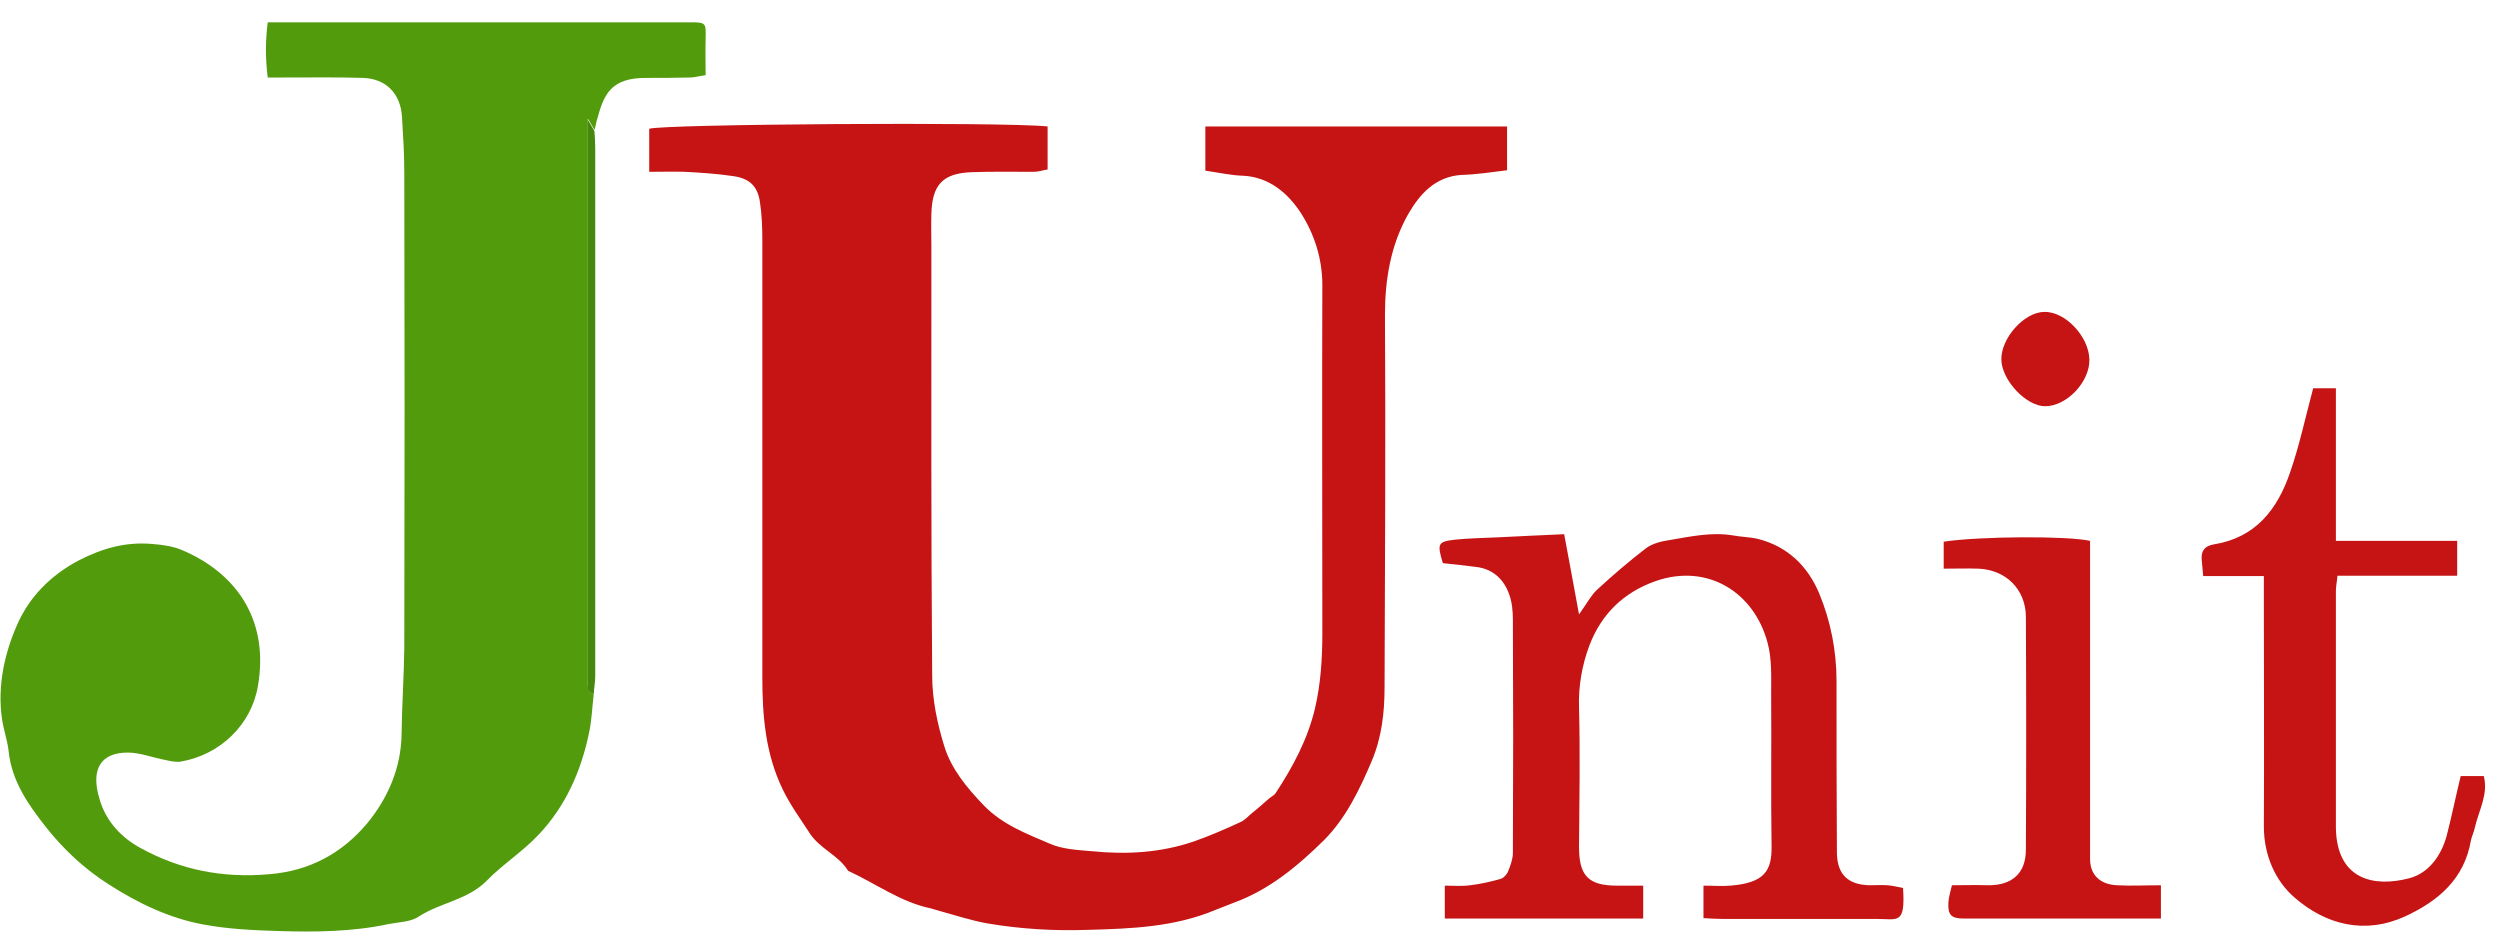
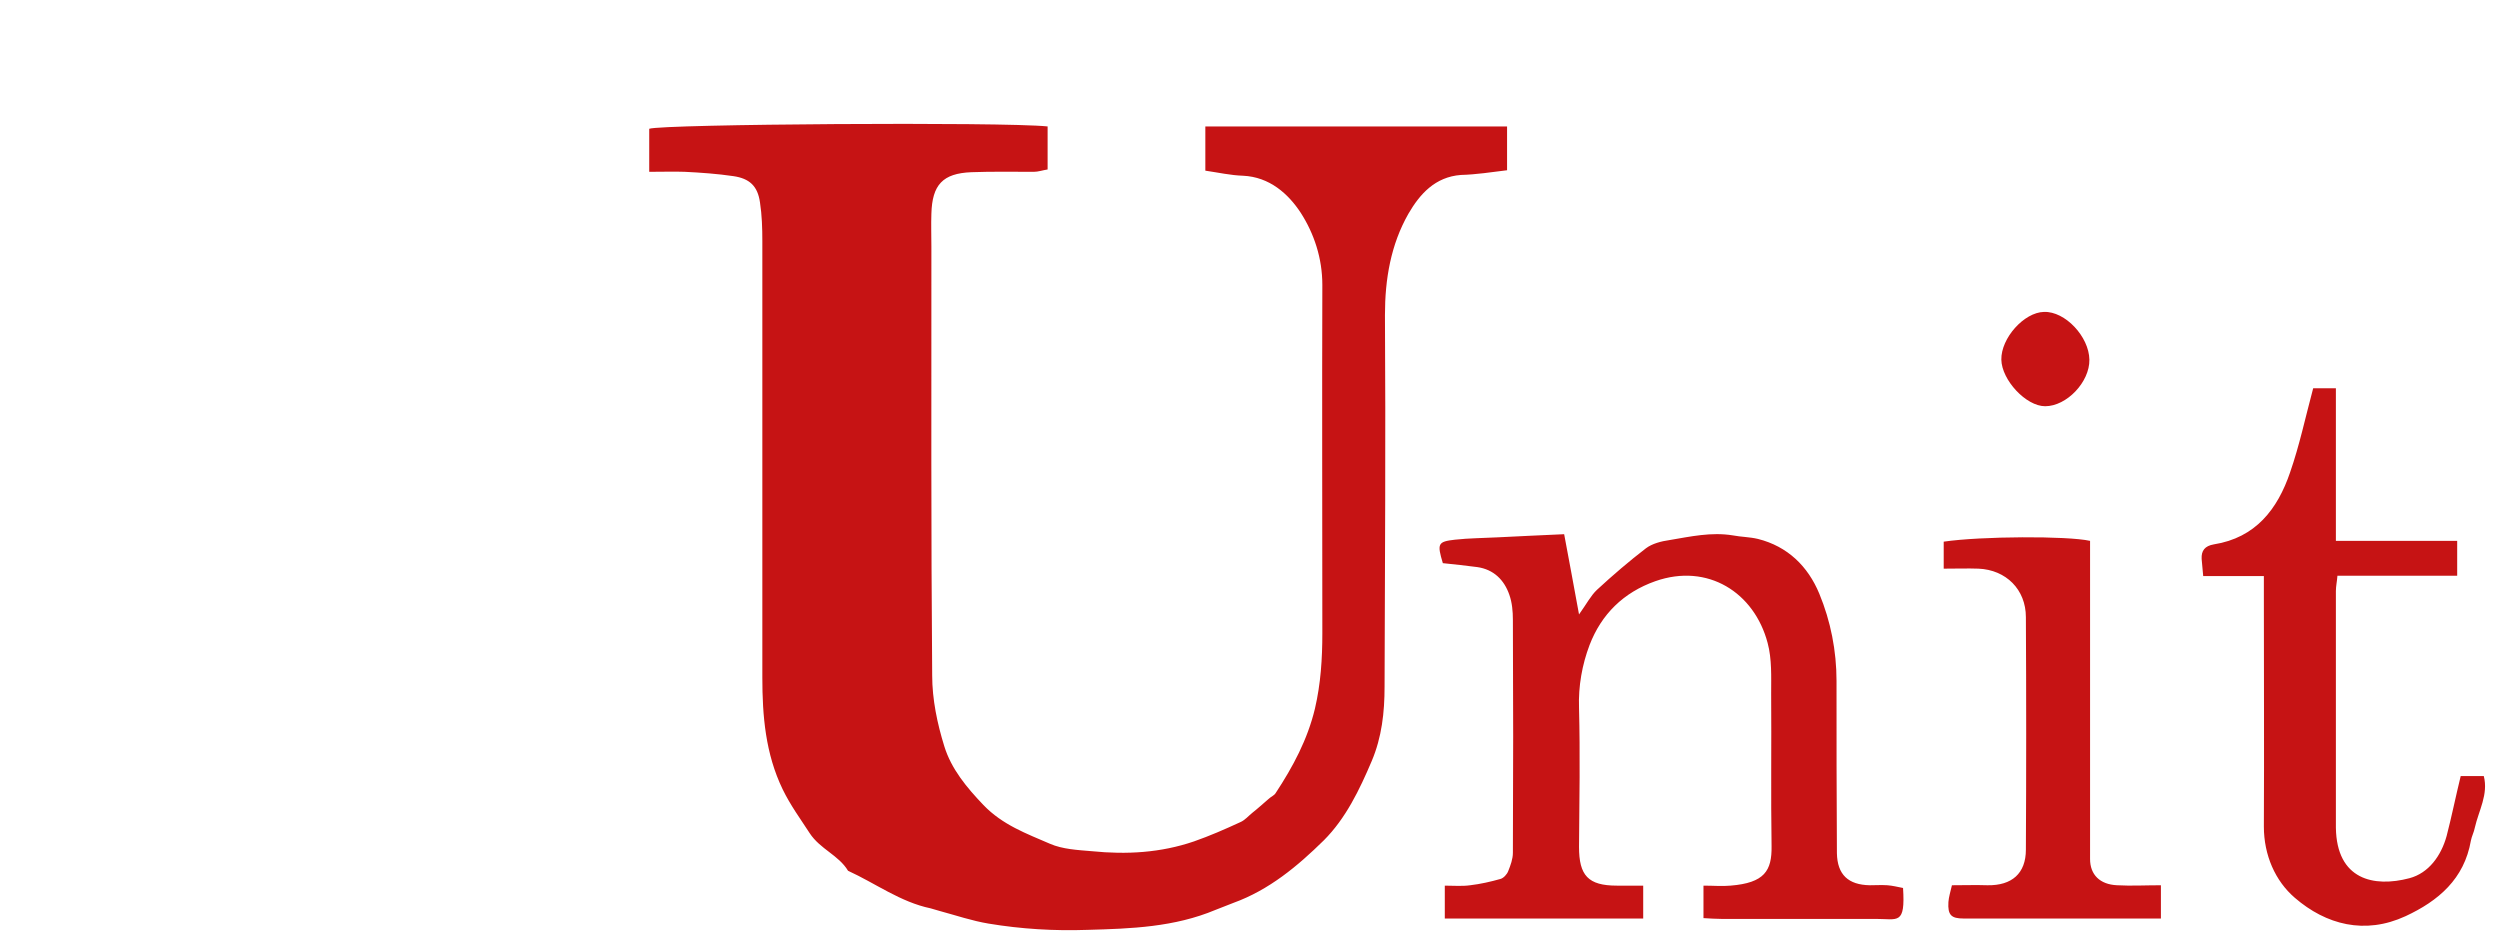
<svg xmlns="http://www.w3.org/2000/svg" width="110px" height="41px" viewBox="0 0 110 41" version="1.1">
  <title>junit-logo</title>
  <g id="Page-1" stroke="none" stroke-width="1" fill="none" fill-rule="evenodd">
    <g id="junit-logo" fill-rule="nonzero">
-       <path d="M26.123,30.565 C26.054,31.133 26.037,31.701 25.916,32.252 C25.572,33.923 24.883,35.472 23.712,36.712 C23.024,37.453 22.128,38.021 21.422,38.744 C20.579,39.605 19.373,39.708 18.426,40.328 C18.065,40.569 17.565,40.569 17.117,40.655 C15.516,41 13.88,41.017 12.245,40.965 C11.125,40.931 10.006,40.879 8.921,40.672 C7.44,40.397 6.08,39.743 4.789,38.916 C3.704,38.227 2.791,37.366 2.016,36.385 C1.242,35.403 0.518,34.37 0.381,33.062 C0.329,32.58 0.157,32.115 0.088,31.632 C-0.119,30.203 0.191,28.774 0.742,27.517 C1.259,26.312 2.189,25.33 3.463,24.659 C4.53,24.108 5.564,23.832 6.717,23.936 C7.165,23.97 7.63,24.039 8.026,24.211 C10.523,25.279 11.831,27.396 11.349,30.186 C11.056,31.908 9.662,33.217 7.957,33.509 C7.75,33.544 7.509,33.492 7.285,33.441 C6.717,33.337 6.166,33.113 5.615,33.113 C4.444,33.113 3.979,33.837 4.375,35.145 C4.651,36.127 5.34,36.867 6.218,37.332 C7.957,38.279 9.799,38.641 11.814,38.468 C13.639,38.331 15.069,37.521 16.153,36.23 C17.049,35.145 17.651,33.802 17.669,32.304 C17.686,31.047 17.772,29.79 17.789,28.516 C17.806,21.542 17.806,14.568 17.789,7.595 C17.789,6.768 17.737,5.942 17.686,5.115 C17.617,4.116 16.98,3.462 15.981,3.428 C14.827,3.393 13.691,3.41 12.537,3.41 L11.78,3.41 C11.676,2.584 11.676,1.809 11.78,0.982 L30.359,0.982 C31.065,0.982 31.065,1 31.048,1.706 C31.031,2.222 31.048,2.739 31.048,3.307 C30.79,3.341 30.566,3.41 30.359,3.41 C29.722,3.428 29.102,3.428 28.465,3.428 C26.881,3.41 26.571,4.151 26.278,5.236 C26.226,5.391 26.209,5.563 26.158,5.718 C26.089,5.58 26.003,5.459 25.865,5.218 L25.865,29.807 C25.865,29.979 25.848,30.152 25.882,30.324 C25.899,30.444 26.037,30.496 26.123,30.565 Z" id="Path" fill="#529B0C" />
-       <path d="M26.122,30.564 C26.036,30.495 25.898,30.444 25.881,30.375 C25.846,30.22 25.864,30.031 25.864,29.858 L25.864,5.7 L25.864,5.27 C26.001,5.511 26.087,5.631 26.156,5.769 C26.174,6.027 26.191,6.285 26.191,6.544 L26.191,29.738 C26.191,29.996 26.139,30.272 26.122,30.564 L26.122,30.564 Z" id="Path" fill="#46870F" />
      <path d="M66.311,7.491 L66.311,5.563 L53.035,5.563 L53.035,7.509 C53.62,7.595 54.154,7.715 54.688,7.732 C55.858,7.784 56.685,8.525 57.236,9.368 C57.822,10.281 58.183,11.366 58.183,12.537 C58.166,17.651 58.183,22.747 58.183,27.862 C58.183,28.981 58.114,30.083 57.856,31.185 C57.529,32.545 56.892,33.733 56.134,34.887 C56.065,35.008 55.91,35.059 55.807,35.163 C55.566,35.369 55.342,35.576 55.101,35.765 C54.929,35.903 54.774,36.092 54.567,36.178 C53.896,36.488 53.224,36.781 52.535,37.022 C51.072,37.522 49.574,37.608 48.041,37.453 C47.421,37.401 46.75,37.367 46.199,37.126 C45.166,36.678 44.115,36.299 43.271,35.421 C42.531,34.646 41.859,33.837 41.55,32.838 C41.24,31.839 41.016,30.772 41.016,29.721 C40.964,23.436 40.981,17.151 40.981,10.866 C40.981,10.384 40.964,9.885 40.981,9.403 C41.016,8.128 41.481,7.629 42.738,7.577 C43.65,7.543 44.58,7.56 45.493,7.56 C45.682,7.56 45.871,7.491 46.095,7.457 L46.095,6.458 L46.095,5.563 C44.098,5.356 29.135,5.46 28.566,5.666 L28.566,7.56 C29.169,7.56 29.651,7.543 30.133,7.56 C30.839,7.595 31.562,7.646 32.269,7.75 C32.974,7.853 33.336,8.18 33.439,8.903 C33.526,9.472 33.543,10.04 33.543,10.608 L33.543,29.807 C33.543,31.495 33.68,33.165 34.438,34.732 C34.782,35.438 35.213,36.023 35.626,36.66 C36.091,37.367 36.9,37.625 37.314,38.314 C38.519,38.865 39.621,39.691 40.947,39.967 C41.085,40.001 41.222,40.053 41.36,40.087 C42.066,40.277 42.772,40.518 43.495,40.638 C44.942,40.879 46.388,40.965 47.852,40.914 C49.78,40.862 51.674,40.793 53.482,40.035 C53.741,39.932 54.016,39.829 54.274,39.725 C55.841,39.157 57.098,38.107 58.252,36.971 C59.216,36.006 59.819,34.749 60.353,33.492 C60.8,32.442 60.921,31.34 60.921,30.221 C60.938,24.762 60.973,19.321 60.938,13.862 C60.938,12.278 61.196,10.763 61.971,9.403 C62.471,8.542 63.142,7.784 64.279,7.698 C64.95,7.681 65.605,7.577 66.311,7.491 Z M83.046,38.951 C82.787,38.934 82.529,38.951 82.271,38.951 C81.324,38.934 80.841,38.486 80.824,37.539 C80.807,35.008 80.807,32.494 80.807,29.962 C80.807,28.637 80.549,27.328 80.049,26.122 C79.55,24.917 78.655,24.039 77.346,23.712 C76.984,23.626 76.606,23.626 76.244,23.557 C75.297,23.402 74.385,23.608 73.455,23.764 C73.093,23.815 72.697,23.918 72.421,24.125 C71.681,24.693 70.958,25.313 70.269,25.95 C69.994,26.209 69.822,26.553 69.477,27.035 C69.236,25.726 69.029,24.59 68.823,23.505 C67.772,23.557 66.825,23.591 65.896,23.643 C65.276,23.677 64.639,23.677 64.019,23.746 C63.261,23.832 63.227,23.918 63.485,24.779 C63.984,24.831 64.484,24.883 65,24.952 C65.723,25.055 66.188,25.52 66.412,26.174 C66.533,26.518 66.567,26.897 66.567,27.276 C66.584,30.686 66.584,34.095 66.567,37.522 C66.567,37.797 66.464,38.072 66.361,38.331 C66.309,38.469 66.154,38.641 66.016,38.675 C65.586,38.796 65.138,38.899 64.69,38.951 C64.329,39.002 63.967,38.968 63.571,38.968 L63.571,40.414 L72.301,40.414 L72.301,38.968 L71.147,38.968 C69.873,38.968 69.477,38.52 69.477,37.263 C69.494,35.231 69.529,33.182 69.477,31.151 C69.443,30.186 69.615,29.239 69.942,28.378 C70.459,27.035 71.423,26.071 72.835,25.572 C75.142,24.762 77.191,26.071 77.776,28.292 C77.966,28.998 77.931,29.773 77.931,30.513 C77.949,32.752 77.914,34.99 77.949,37.229 C77.966,38.314 77.639,38.847 76.141,38.968 C75.779,39.002 75.4,38.968 74.953,38.968 L74.953,40.397 C75.245,40.414 75.504,40.432 75.745,40.432 L82.546,40.432 C83.51,40.432 83.838,40.707 83.734,39.071 C83.476,39.02 83.269,38.968 83.046,38.951 L83.046,38.951 Z M109.287,34.147 L108.271,34.147 C108.048,35.06 107.875,35.921 107.652,36.782 C107.41,37.66 106.859,38.417 106.016,38.641 C104.449,39.055 102.813,38.71 102.779,36.42 L102.779,36.162 L102.779,26.003 C102.779,25.796 102.83,25.572 102.847,25.331 L108.116,25.331 L108.116,23.799 L102.779,23.799 L102.779,17.083 L101.78,17.083 C101.435,18.374 101.177,19.597 100.764,20.785 C100.213,22.404 99.249,23.661 97.406,23.953 C97.01,24.022 96.855,24.229 96.872,24.59 C96.89,24.814 96.907,25.021 96.941,25.348 L99.61,25.348 L99.61,26.295 C99.61,29.653 99.627,33.011 99.61,36.368 C99.61,37.625 100.11,38.762 100.971,39.502 C102.348,40.69 104.053,41.138 105.844,40.312 C107.29,39.64 108.426,38.676 108.719,36.988 C108.754,36.799 108.857,36.609 108.891,36.42 C109.064,35.662 109.494,34.956 109.287,34.147 L109.287,34.147 Z M93.151,38.951 C92.394,38.917 91.963,38.486 91.963,37.797 L91.963,23.798 C90.965,23.574 87.159,23.592 85.523,23.833 L85.523,25.021 C86.092,25.021 86.574,25.004 87.056,25.021 C88.261,25.073 89.139,25.933 89.139,27.156 C89.157,30.565 89.157,33.975 89.139,37.384 C89.139,38.434 88.52,38.968 87.452,38.951 C86.935,38.934 86.436,38.951 85.885,38.951 C85.816,39.244 85.747,39.468 85.73,39.691 C85.696,40.26 85.851,40.415 86.402,40.415 L95.08,40.415 L95.08,38.951 C94.391,38.951 93.771,38.986 93.151,38.951 Z M89.987,17.874 C90.934,17.874 91.95,16.807 91.933,15.825 C91.916,14.809 90.865,13.69 89.936,13.724 C89.058,13.742 88.042,14.878 88.059,15.825 C88.076,16.721 89.144,17.874 89.987,17.874 Z" id="Shape" fill="#C61314" />
    </g>
  </g>
</svg>